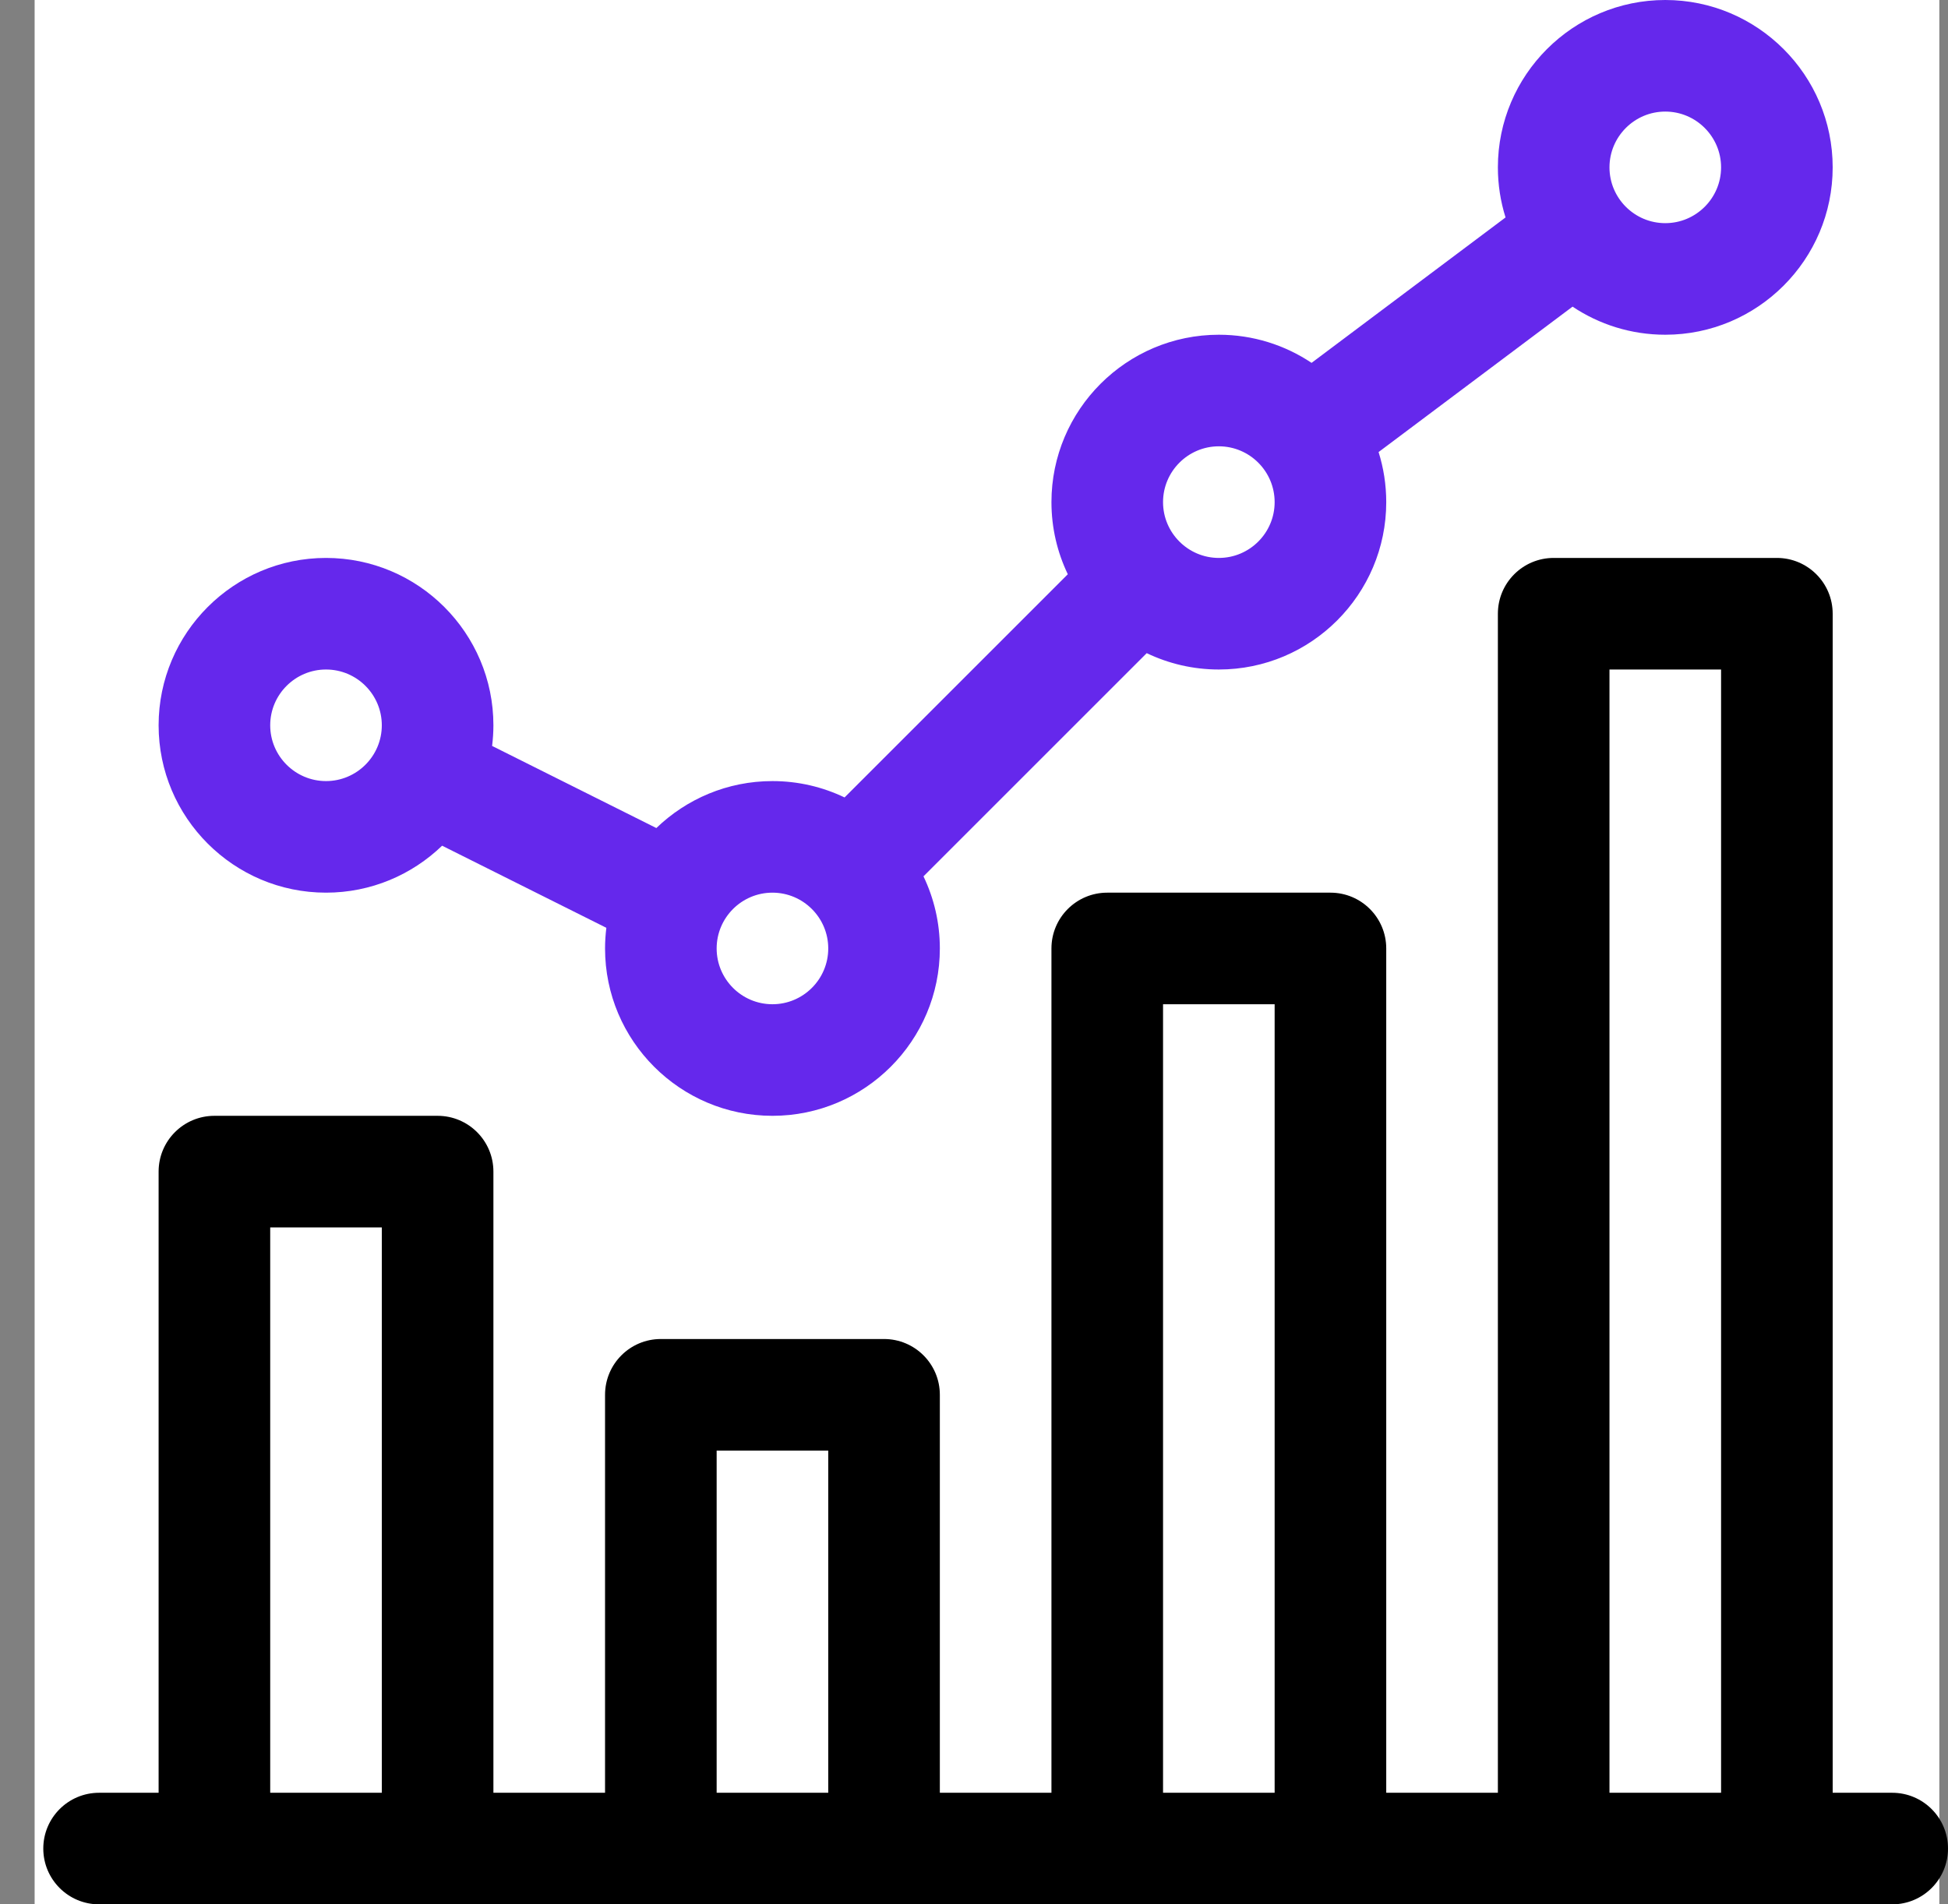
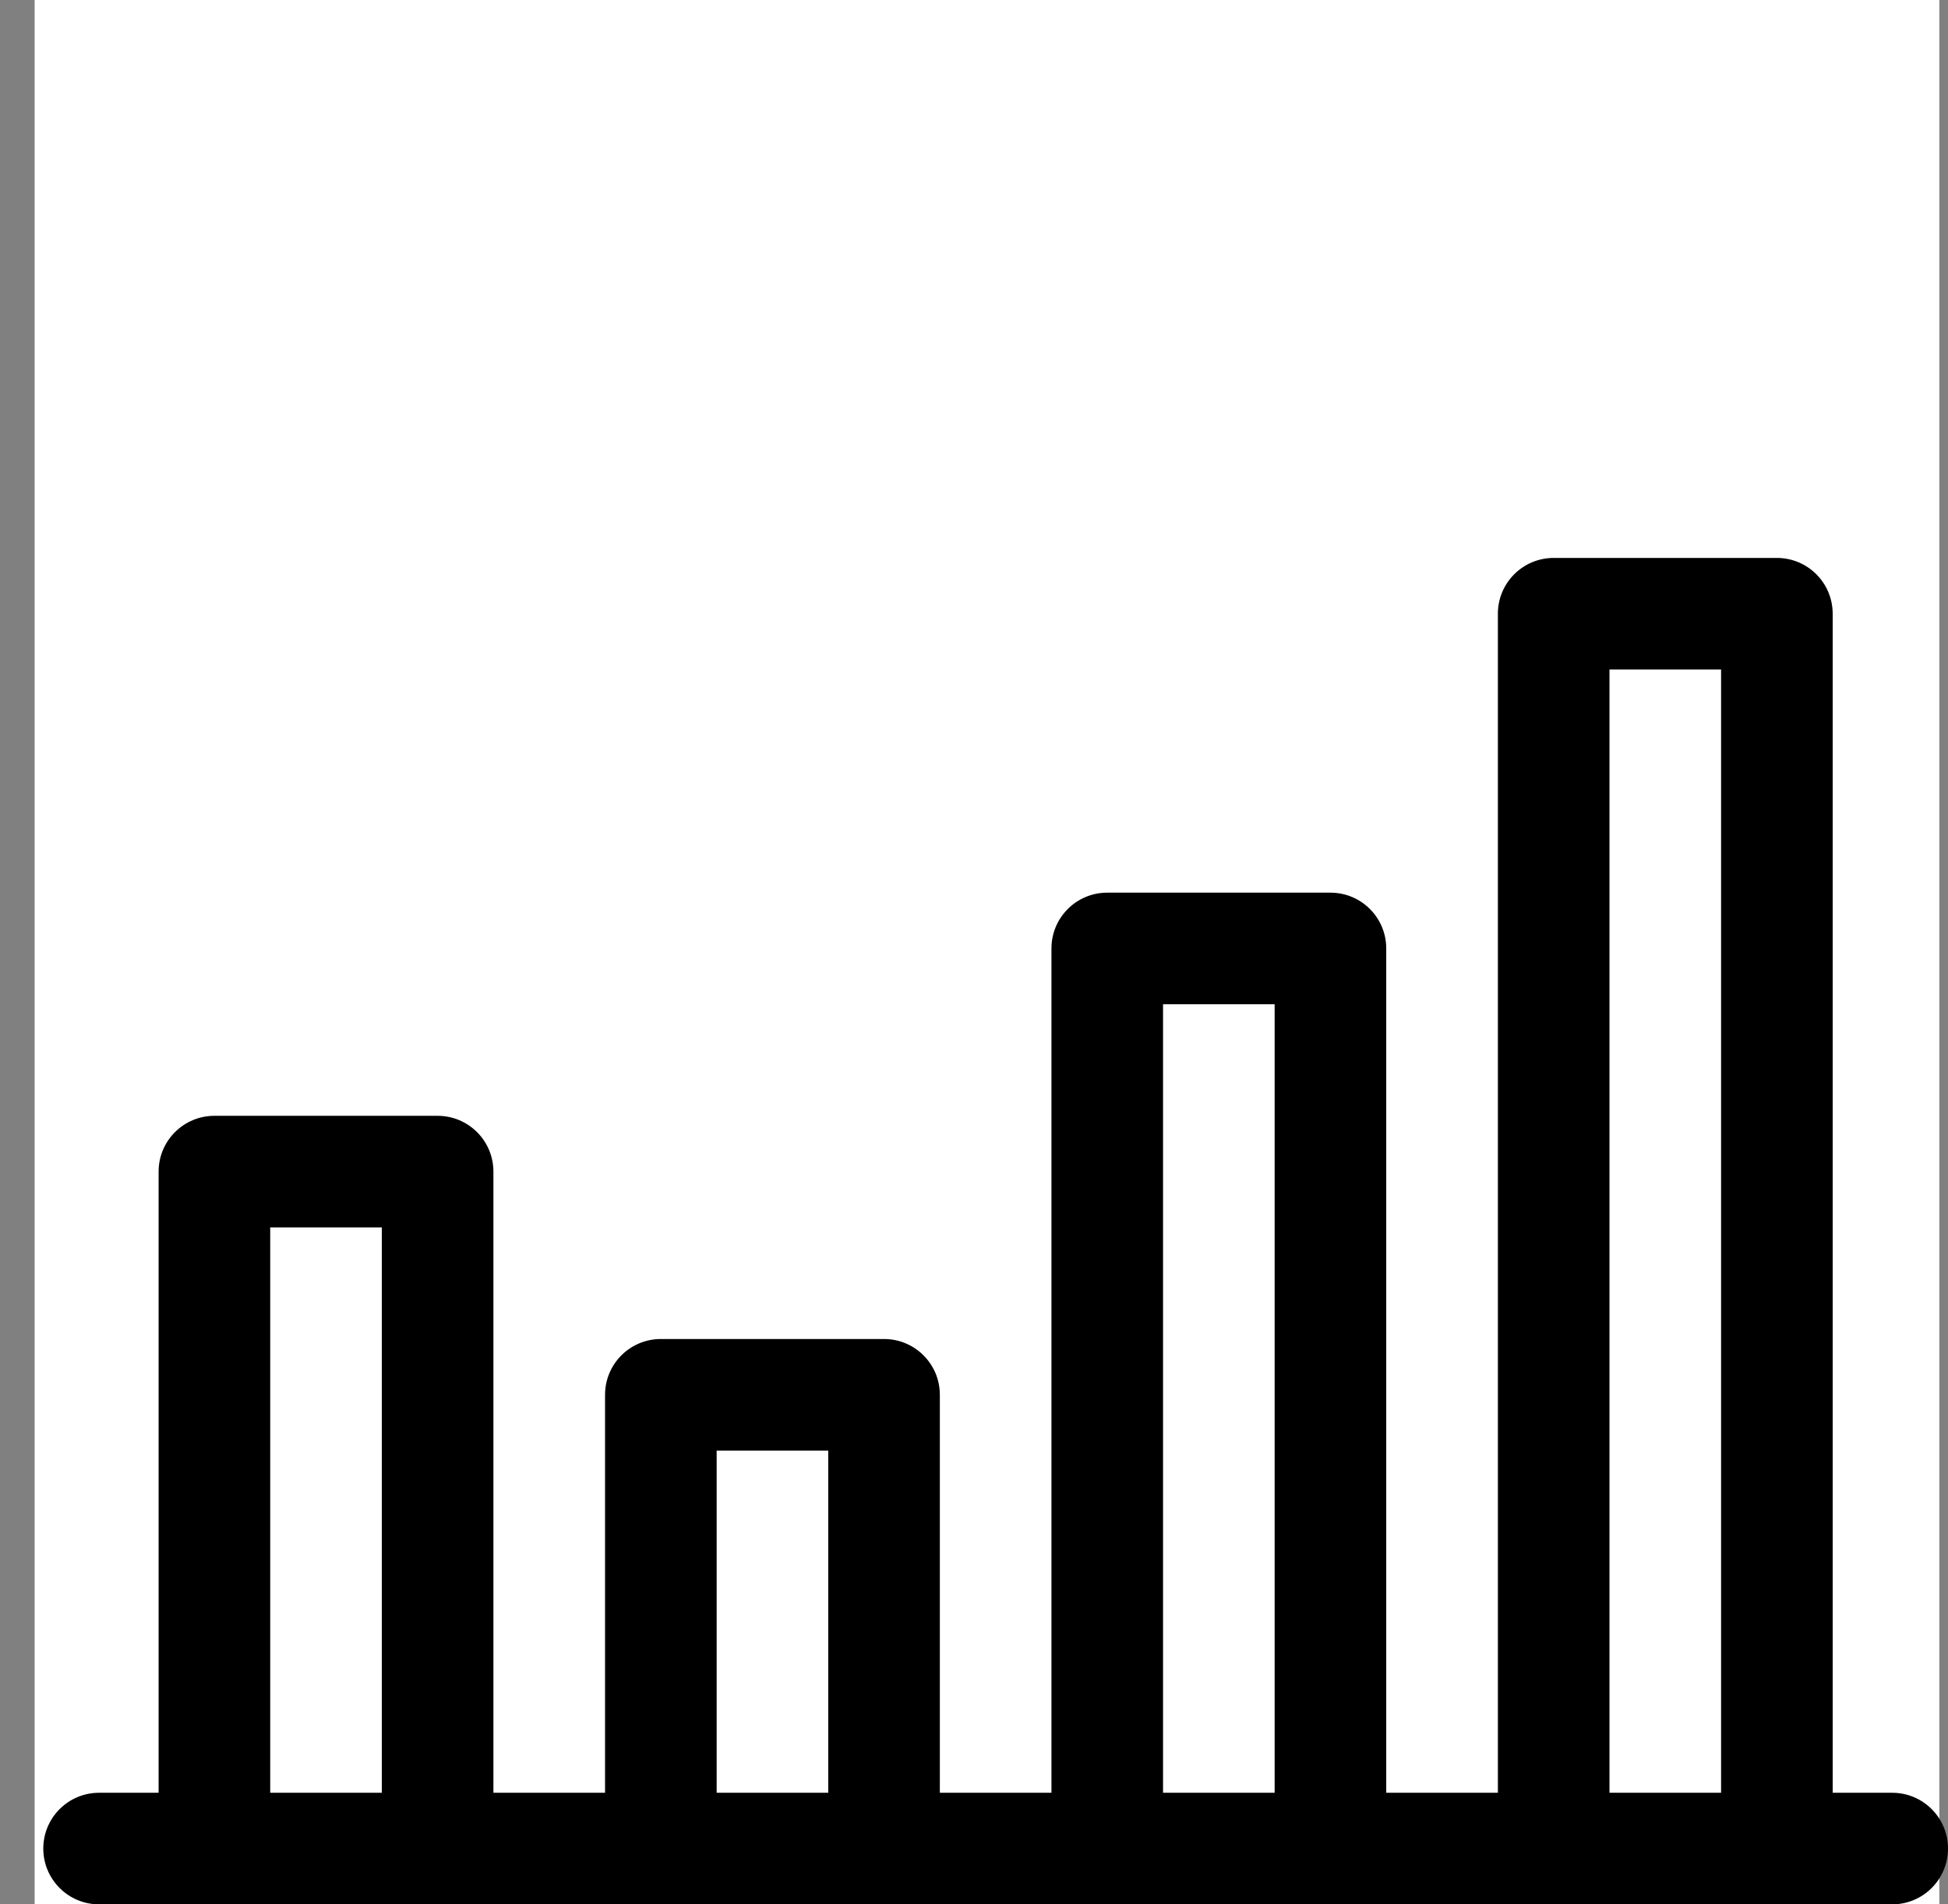
<svg xmlns="http://www.w3.org/2000/svg" width="45" height="44" viewBox="0 0 45 44" fill="none">
  <rect x="0" y="0" width="45" height="44" fill="#808080" stroke="none" />
  <rect width="44" height="44" transform="translate(0.8)" fill="white" />
-   <path d="M7.531 20.625C8.572 20.625 9.517 20.211 10.213 19.54L14.007 21.437C13.988 21.593 13.977 21.752 13.977 21.914C13.977 24.046 15.711 25.781 17.844 25.781C19.976 25.781 21.711 24.046 21.711 21.914C21.711 21.318 21.575 20.753 21.333 20.248L26.49 15.091C26.995 15.333 27.56 15.469 28.156 15.469C30.289 15.469 32.023 13.734 32.023 11.602C32.023 11.199 31.961 10.81 31.846 10.445L36.327 7.085C36.94 7.495 37.677 7.734 38.469 7.734C40.601 7.734 42.336 6 42.336 3.867C42.336 1.735 40.601 0 38.469 0C36.336 0 34.602 1.735 34.602 3.867C34.602 4.27 34.664 4.658 34.779 5.024L30.298 8.384C29.685 7.974 28.948 7.734 28.156 7.734C26.024 7.734 24.289 9.469 24.289 11.602C24.289 12.198 24.425 12.763 24.667 13.268L19.51 18.425C19.005 18.183 18.44 18.047 17.844 18.047C16.803 18.047 15.858 18.461 15.162 19.132L11.368 17.235C11.387 17.078 11.398 16.92 11.398 16.758C11.398 14.626 9.664 12.891 7.531 12.891C5.399 12.891 3.664 14.626 3.664 16.758C3.664 18.89 5.399 20.625 7.531 20.625ZM38.469 2.578C39.179 2.578 39.758 3.157 39.758 3.867C39.758 4.578 39.179 5.156 38.469 5.156C37.758 5.156 37.18 4.578 37.18 3.867C37.18 3.157 37.758 2.578 38.469 2.578ZM28.156 10.312C28.867 10.312 29.445 10.891 29.445 11.602C29.445 12.312 28.867 12.891 28.156 12.891C27.446 12.891 26.867 12.312 26.867 11.602C26.867 10.891 27.446 10.312 28.156 10.312ZM17.844 20.625C18.554 20.625 19.133 21.203 19.133 21.914C19.133 22.625 18.554 23.203 17.844 23.203C17.133 23.203 16.555 22.625 16.555 21.914C16.555 21.203 17.133 20.625 17.844 20.625ZM7.531 15.469C8.242 15.469 8.82 16.047 8.82 16.758C8.82 17.468 8.242 18.047 7.531 18.047C6.821 18.047 6.242 17.468 6.242 16.758C6.242 16.047 6.821 15.469 7.531 15.469Z" fill="#6528EC" />
  <path d="M43.711 41.422H42.336V14.18C42.336 13.468 41.759 12.891 41.047 12.891H35.891C35.179 12.891 34.602 13.468 34.602 14.18V41.422H32.023V21.914C32.023 21.202 31.446 20.625 30.734 20.625H25.578C24.866 20.625 24.289 21.202 24.289 21.914V41.422H21.711V32.227C21.711 31.515 21.134 30.938 20.422 30.938H15.266C14.554 30.938 13.977 31.515 13.977 32.227V41.422H11.398V27.07C11.398 26.358 10.821 25.781 10.109 25.781H4.953C4.241 25.781 3.664 26.358 3.664 27.07V41.422H2.289C1.577 41.422 1 41.999 1 42.711C1 43.423 1.577 44 2.289 44H43.711C44.423 44 45 43.423 45 42.711C45 41.999 44.423 41.422 43.711 41.422ZM37.18 15.469H39.758V41.422H37.18V15.469ZM26.867 23.203H29.445V41.422H26.867V23.203ZM16.555 33.516H19.133V41.422H16.555V33.516ZM6.242 28.359H8.82V41.422H6.242V28.359Z" fill="black" />
</svg>